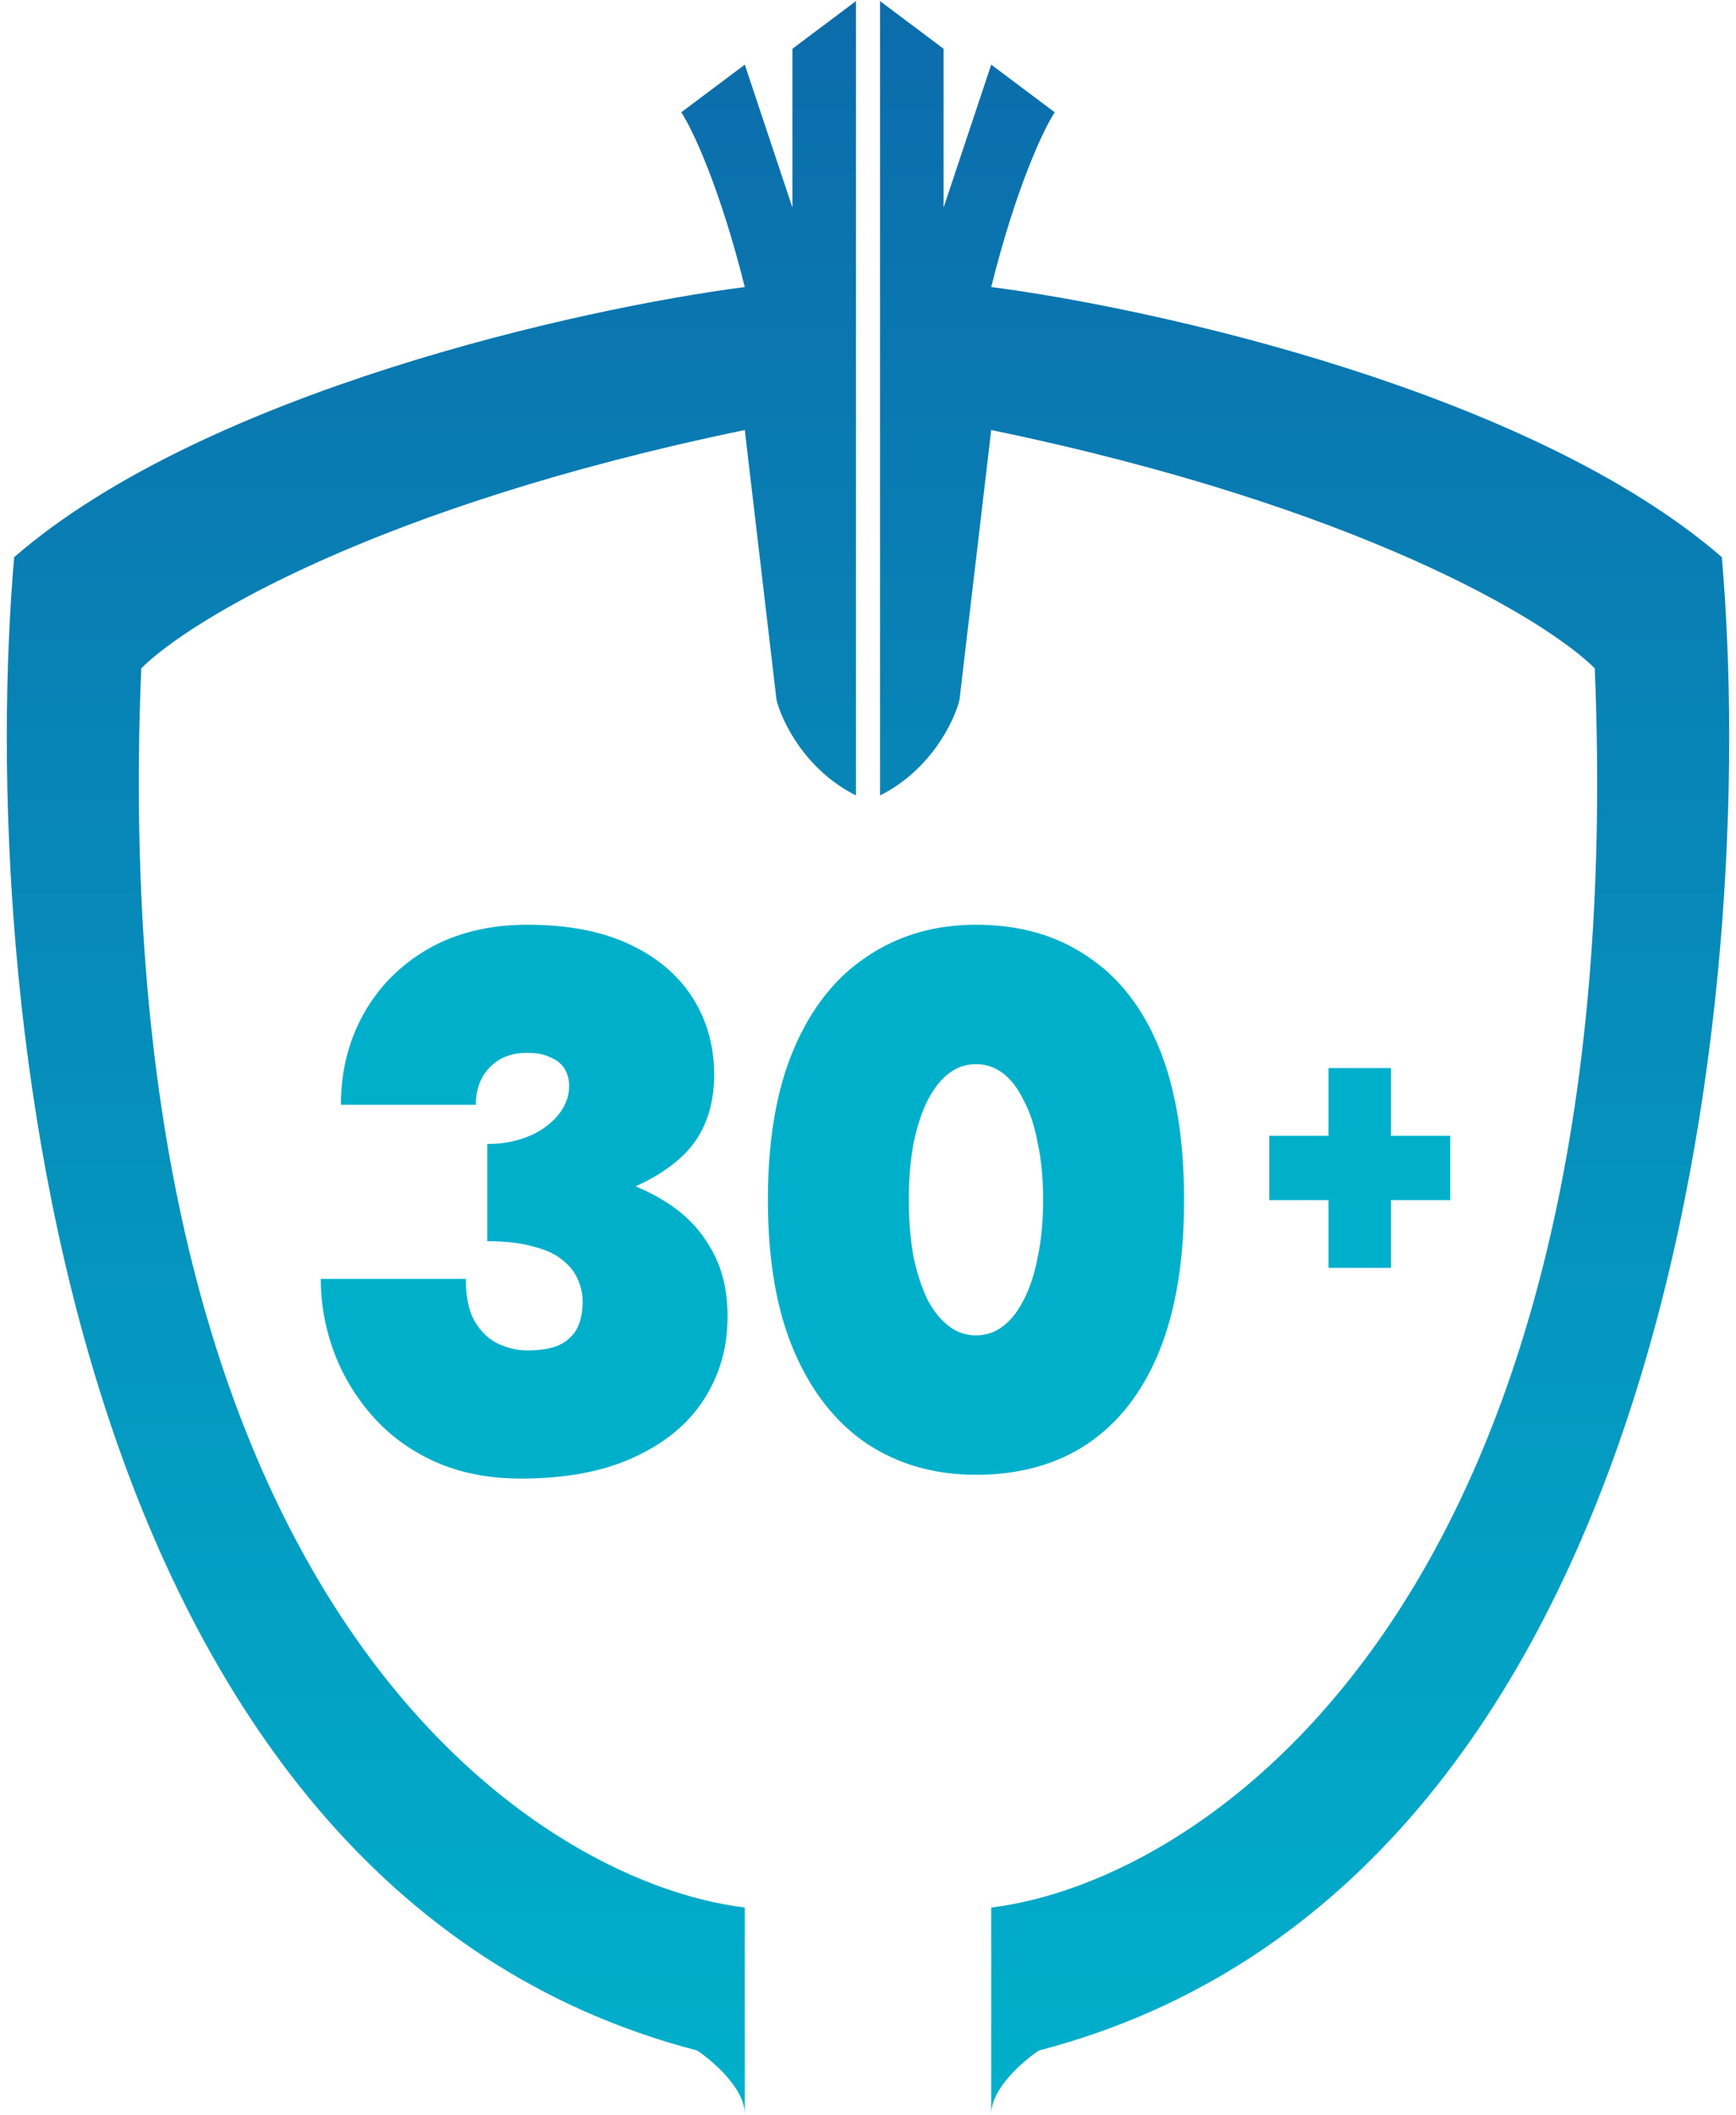
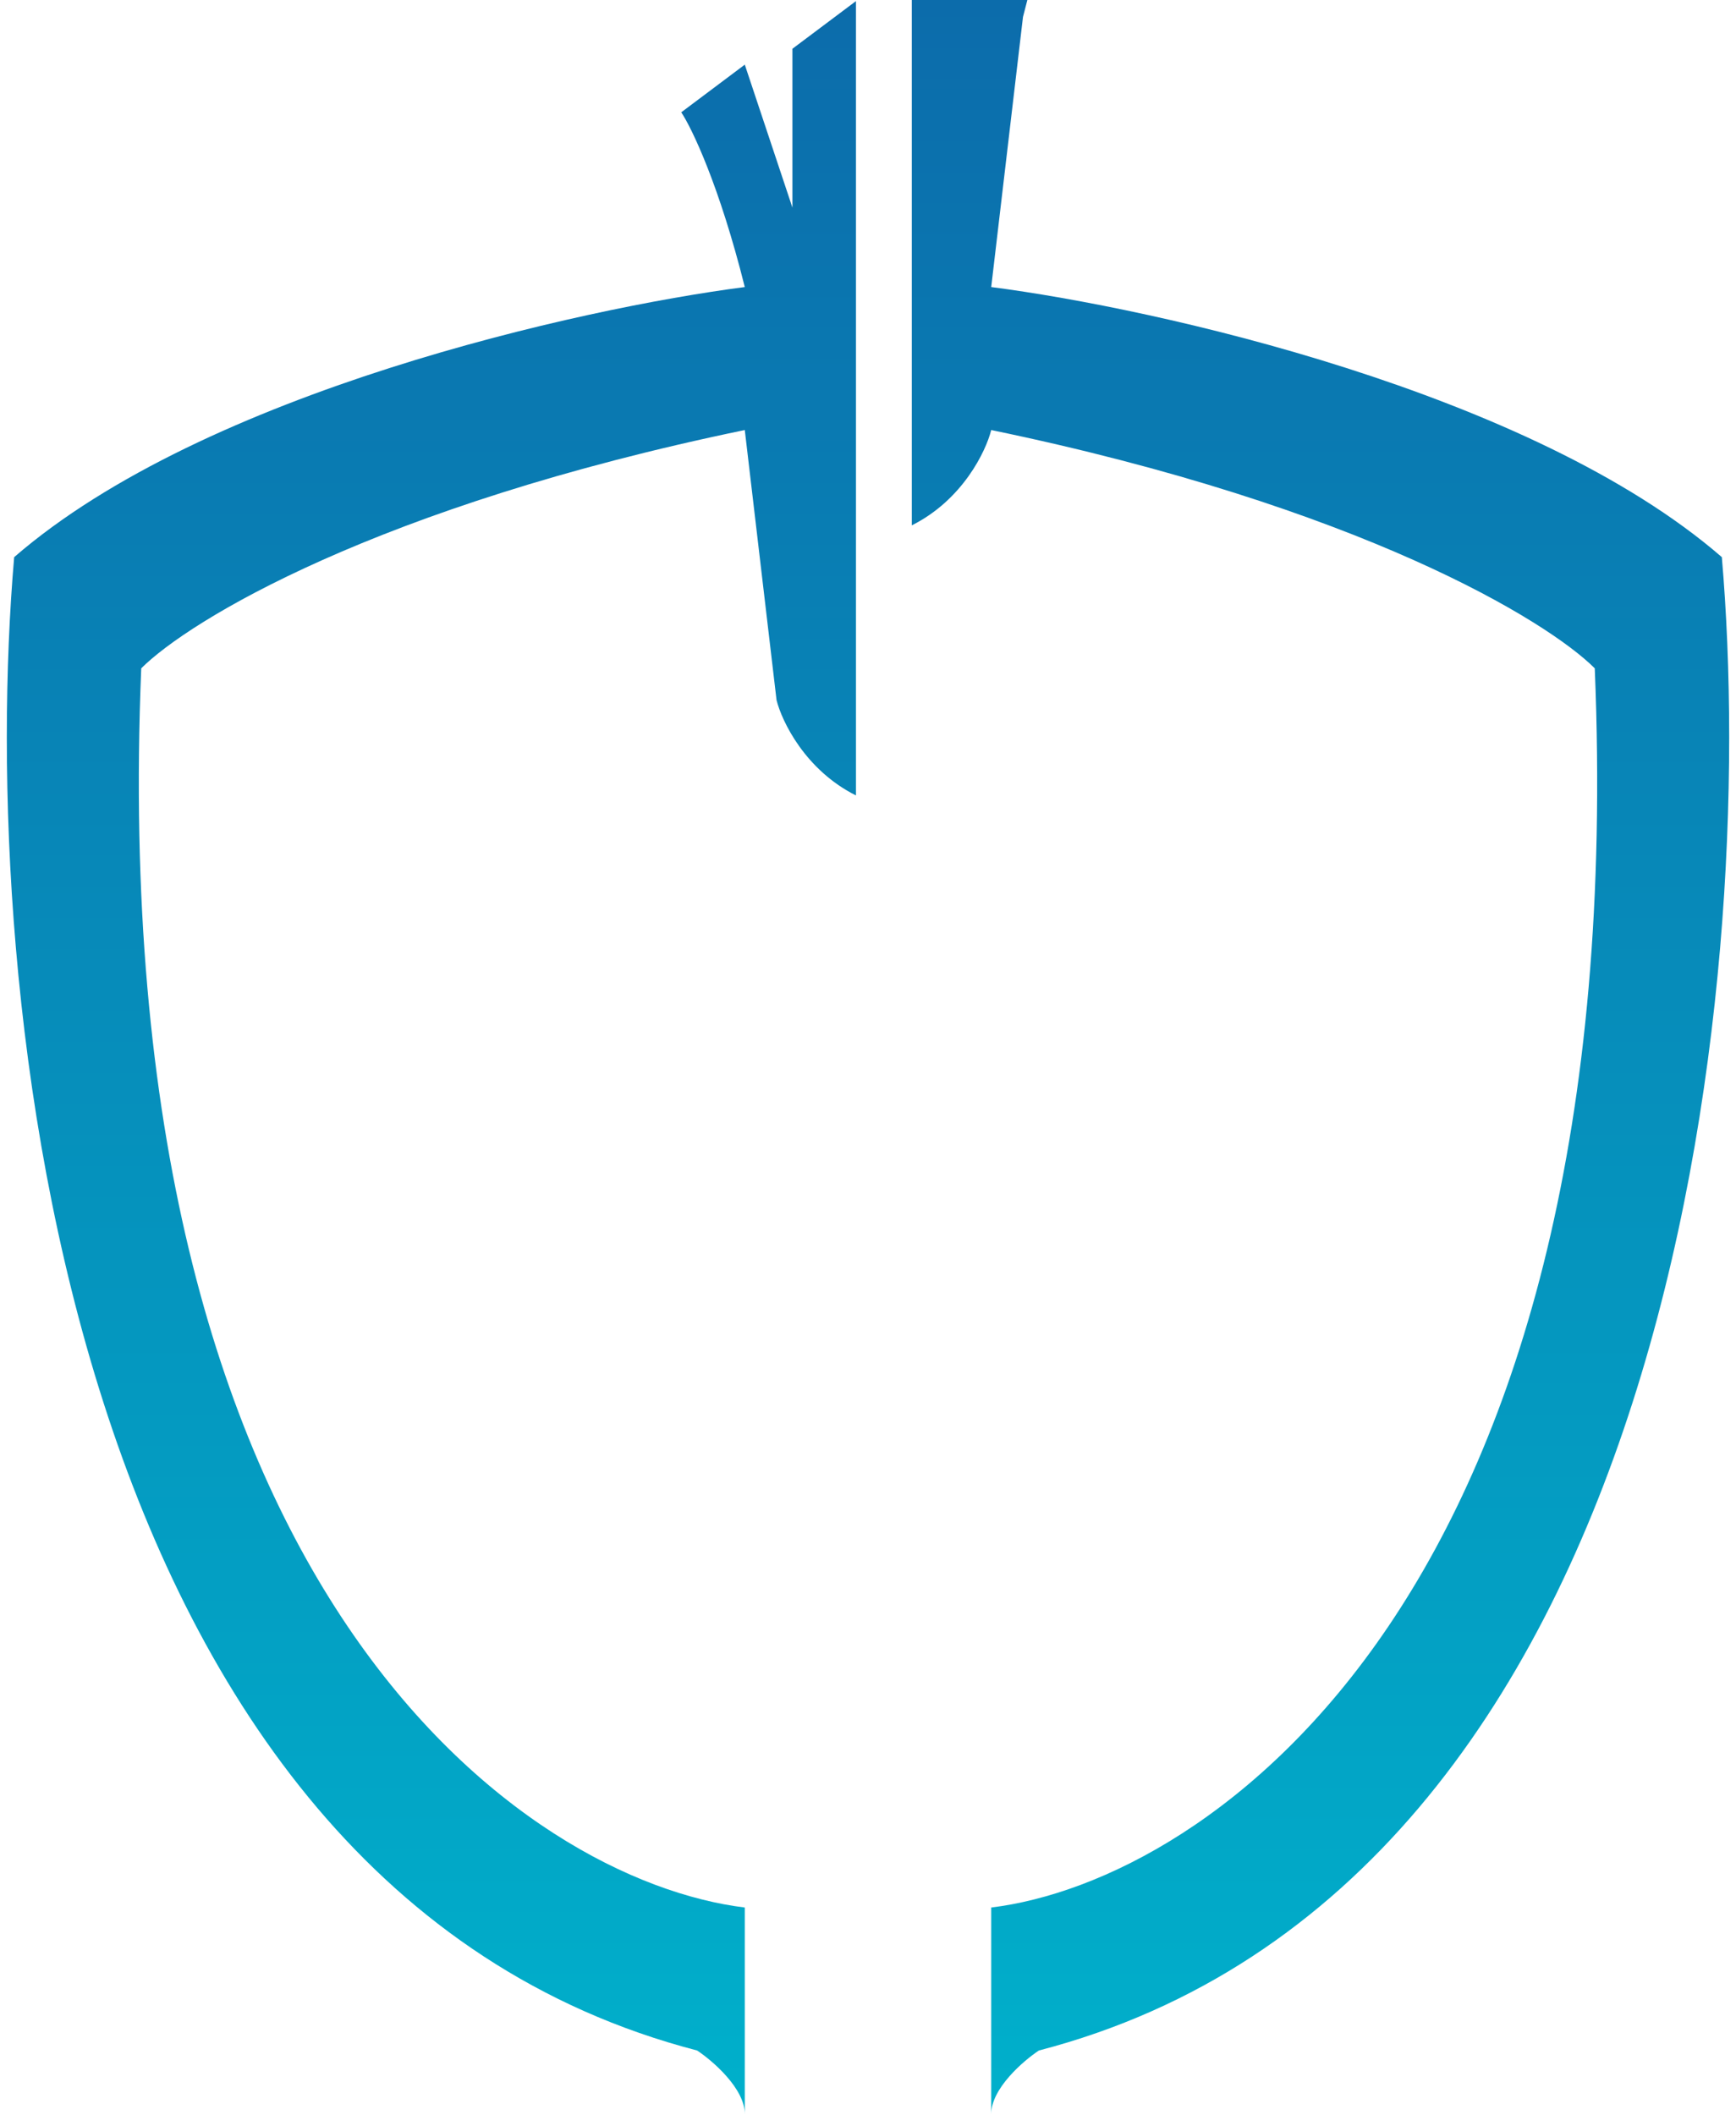
<svg xmlns="http://www.w3.org/2000/svg" fill="none" height="229" viewBox="0 0 188 229" width="188">
  <linearGradient id="a" gradientUnits="userSpaceOnUse" x1="94" x2="94" y1=".118" y2="228.882">
    <stop offset="0" stop-color="#0c6cab" />
    <stop offset="1" stop-color="#00b0cb" />
  </linearGradient>
  <g clip-rule="evenodd" fill-rule="evenodd">
-     <path d="m80.656 31.079c-17.774 2.293-58.481 11.352-79.121 29.24-4.013 46.441 5.16 143.794 73.961 161.683 1.72 1.146 5.16 4.128 5.16 6.88v-22.361c-23.507-2.866-69.489-33.712-65.361-134.162 5.16-5.16 25.456-17.544 65.361-25.8l3.44 29.241c.573 2.293 3.096 7.568 8.6 10.32v-86.001l-6.88 5.16v17.2l-5.16-15.48-6.88 5.16c1.147 1.72 4.128 7.912 6.88 18.92zm26.688 0c17.774 2.293 58.481 11.352 79.122 29.24 4.013 46.441-5.161 143.794-73.962 161.683-1.72 1.146-5.16 4.128-5.16 6.88v-22.361c23.507-2.866 69.489-33.712 65.361-134.162-5.16-5.16-25.456-17.544-65.361-25.8l-3.44 29.241c-.573 2.293-3.096 7.568-8.6 10.32v-86.001l6.88 5.16v17.2l5.16-15.48 6.88 5.16c-1.146 1.72-4.128 7.912-6.88 18.92z" fill="url(#a)" />
-     <path d="m73.996 125.082c-1.419 1.35-3.143 2.469-5.171 3.357.989.404 1.913.862 2.772 1.375 2.326 1.359 4.095 3.1 5.307 5.221 1.26 2.067 1.89 4.568 1.89 7.505 0 3.372-.872 6.391-2.617 9.056-1.696 2.61-4.217 4.677-7.561 6.2-3.296 1.523-7.367 2.284-12.213 2.284-3.441 0-6.519-.598-9.233-1.795-2.666-1.196-4.919-2.828-6.761-4.894-1.842-2.067-3.247-4.379-4.216-6.935-.969-2.61-1.454-5.275-1.454-7.995h15.703c0 1.904.315 3.427.945 4.569.678 1.142 1.527 1.958 2.545 2.447 1.066.49 2.132.734 3.199.734 1.115 0 2.108-.135 2.981-.407.921-.327 1.648-.871 2.181-1.632.533-.816.8-1.904.8-3.263 0-.816-.17-1.605-.509-2.366-.339-.816-.897-1.523-1.672-2.121-.775-.653-1.842-1.142-3.199-1.469-1.309-.38-2.956-.571-4.944-.571v-3.263-5.221-2.04c1.26 0 2.423-.163 3.49-.489 1.115-.326 2.06-.789 2.835-1.387.824-.598 1.454-1.278 1.89-2.04.436-.761.654-1.55.654-2.365 0-.707-.17-1.333-.509-1.877-.339-.544-.848-.952-1.527-1.223-.63-.327-1.478-.49-2.545-.49-1.648 0-2.981.517-3.998 1.55s-1.527 2.393-1.527 4.079h-14.613c0-3.644.824-6.934 2.472-9.871 1.648-2.937 3.974-5.276 6.979-7.016 3.053-1.741 6.64-2.611 10.759-2.611 4.362 0 8.045.707 11.05 2.121s5.283 3.345 6.834 5.793c1.551 2.447 2.326 5.221 2.326 8.321 0 3.644-1.115 6.554-3.344 8.729zm24.937-1.305c-.339 1.795-.509 3.834-.509 6.118 0 2.285.17 4.351.509 6.2.388 1.795.897 3.345 1.526 4.651.679 1.25 1.454 2.202 2.327 2.855.872.653 1.842.979 2.908.979s2.035-.326 2.908-.979c.872-.653 1.623-1.605 2.253-2.855.679-1.306 1.188-2.856 1.527-4.651.388-1.849.582-3.915.582-6.2 0-2.284-.194-4.323-.582-6.118-.339-1.849-.848-3.399-1.527-4.65-.63-1.306-1.381-2.285-2.253-2.937-.873-.653-1.842-.979-2.908-.979s-2.036.326-2.908.979c-.873.652-1.648 1.631-2.327 2.937-.63 1.251-1.139 2.801-1.526 4.65zm-12.94 22.516c-1.89-4.405-2.835-9.871-2.835-16.398 0-6.526.945-11.992 2.835-16.397 1.89-4.406 4.532-7.723 7.924-9.953 3.393-2.285 7.319-3.427 11.777-3.427 4.701 0 8.724 1.142 12.068 3.427 3.392 2.23 5.985 5.547 7.779 9.953 1.793 4.405 2.689 9.871 2.689 16.397 0 6.527-.896 11.993-2.689 16.398-1.794 4.405-4.387 7.75-7.779 10.035-3.344 2.229-7.367 3.344-12.068 3.344-4.459 0-8.385-1.115-11.777-3.344-3.393-2.285-6.034-5.63-7.924-10.035zm57.881-16.36h-6.419v-6.962h6.419v-7.338h6.758v7.338h6.42v6.962h-6.42v7.338h-6.758z" fill="#00b0cb" />
+     <path d="m80.656 31.079c-17.774 2.293-58.481 11.352-79.121 29.24-4.013 46.441 5.16 143.794 73.961 161.683 1.72 1.146 5.16 4.128 5.16 6.88v-22.361c-23.507-2.866-69.489-33.712-65.361-134.162 5.16-5.16 25.456-17.544 65.361-25.8l3.44 29.241c.573 2.293 3.096 7.568 8.6 10.32v-86.001l-6.88 5.16v17.2l-5.16-15.48-6.88 5.16c1.147 1.72 4.128 7.912 6.88 18.92zm26.688 0c17.774 2.293 58.481 11.352 79.122 29.24 4.013 46.441-5.161 143.794-73.962 161.683-1.72 1.146-5.16 4.128-5.16 6.88v-22.361c23.507-2.866 69.489-33.712 65.361-134.162-5.16-5.16-25.456-17.544-65.361-25.8c-.573 2.293-3.096 7.568-8.6 10.32v-86.001l6.88 5.16v17.2l5.16-15.48 6.88 5.16c-1.146 1.72-4.128 7.912-6.88 18.92z" fill="url(#a)" />
  </g>
</svg>